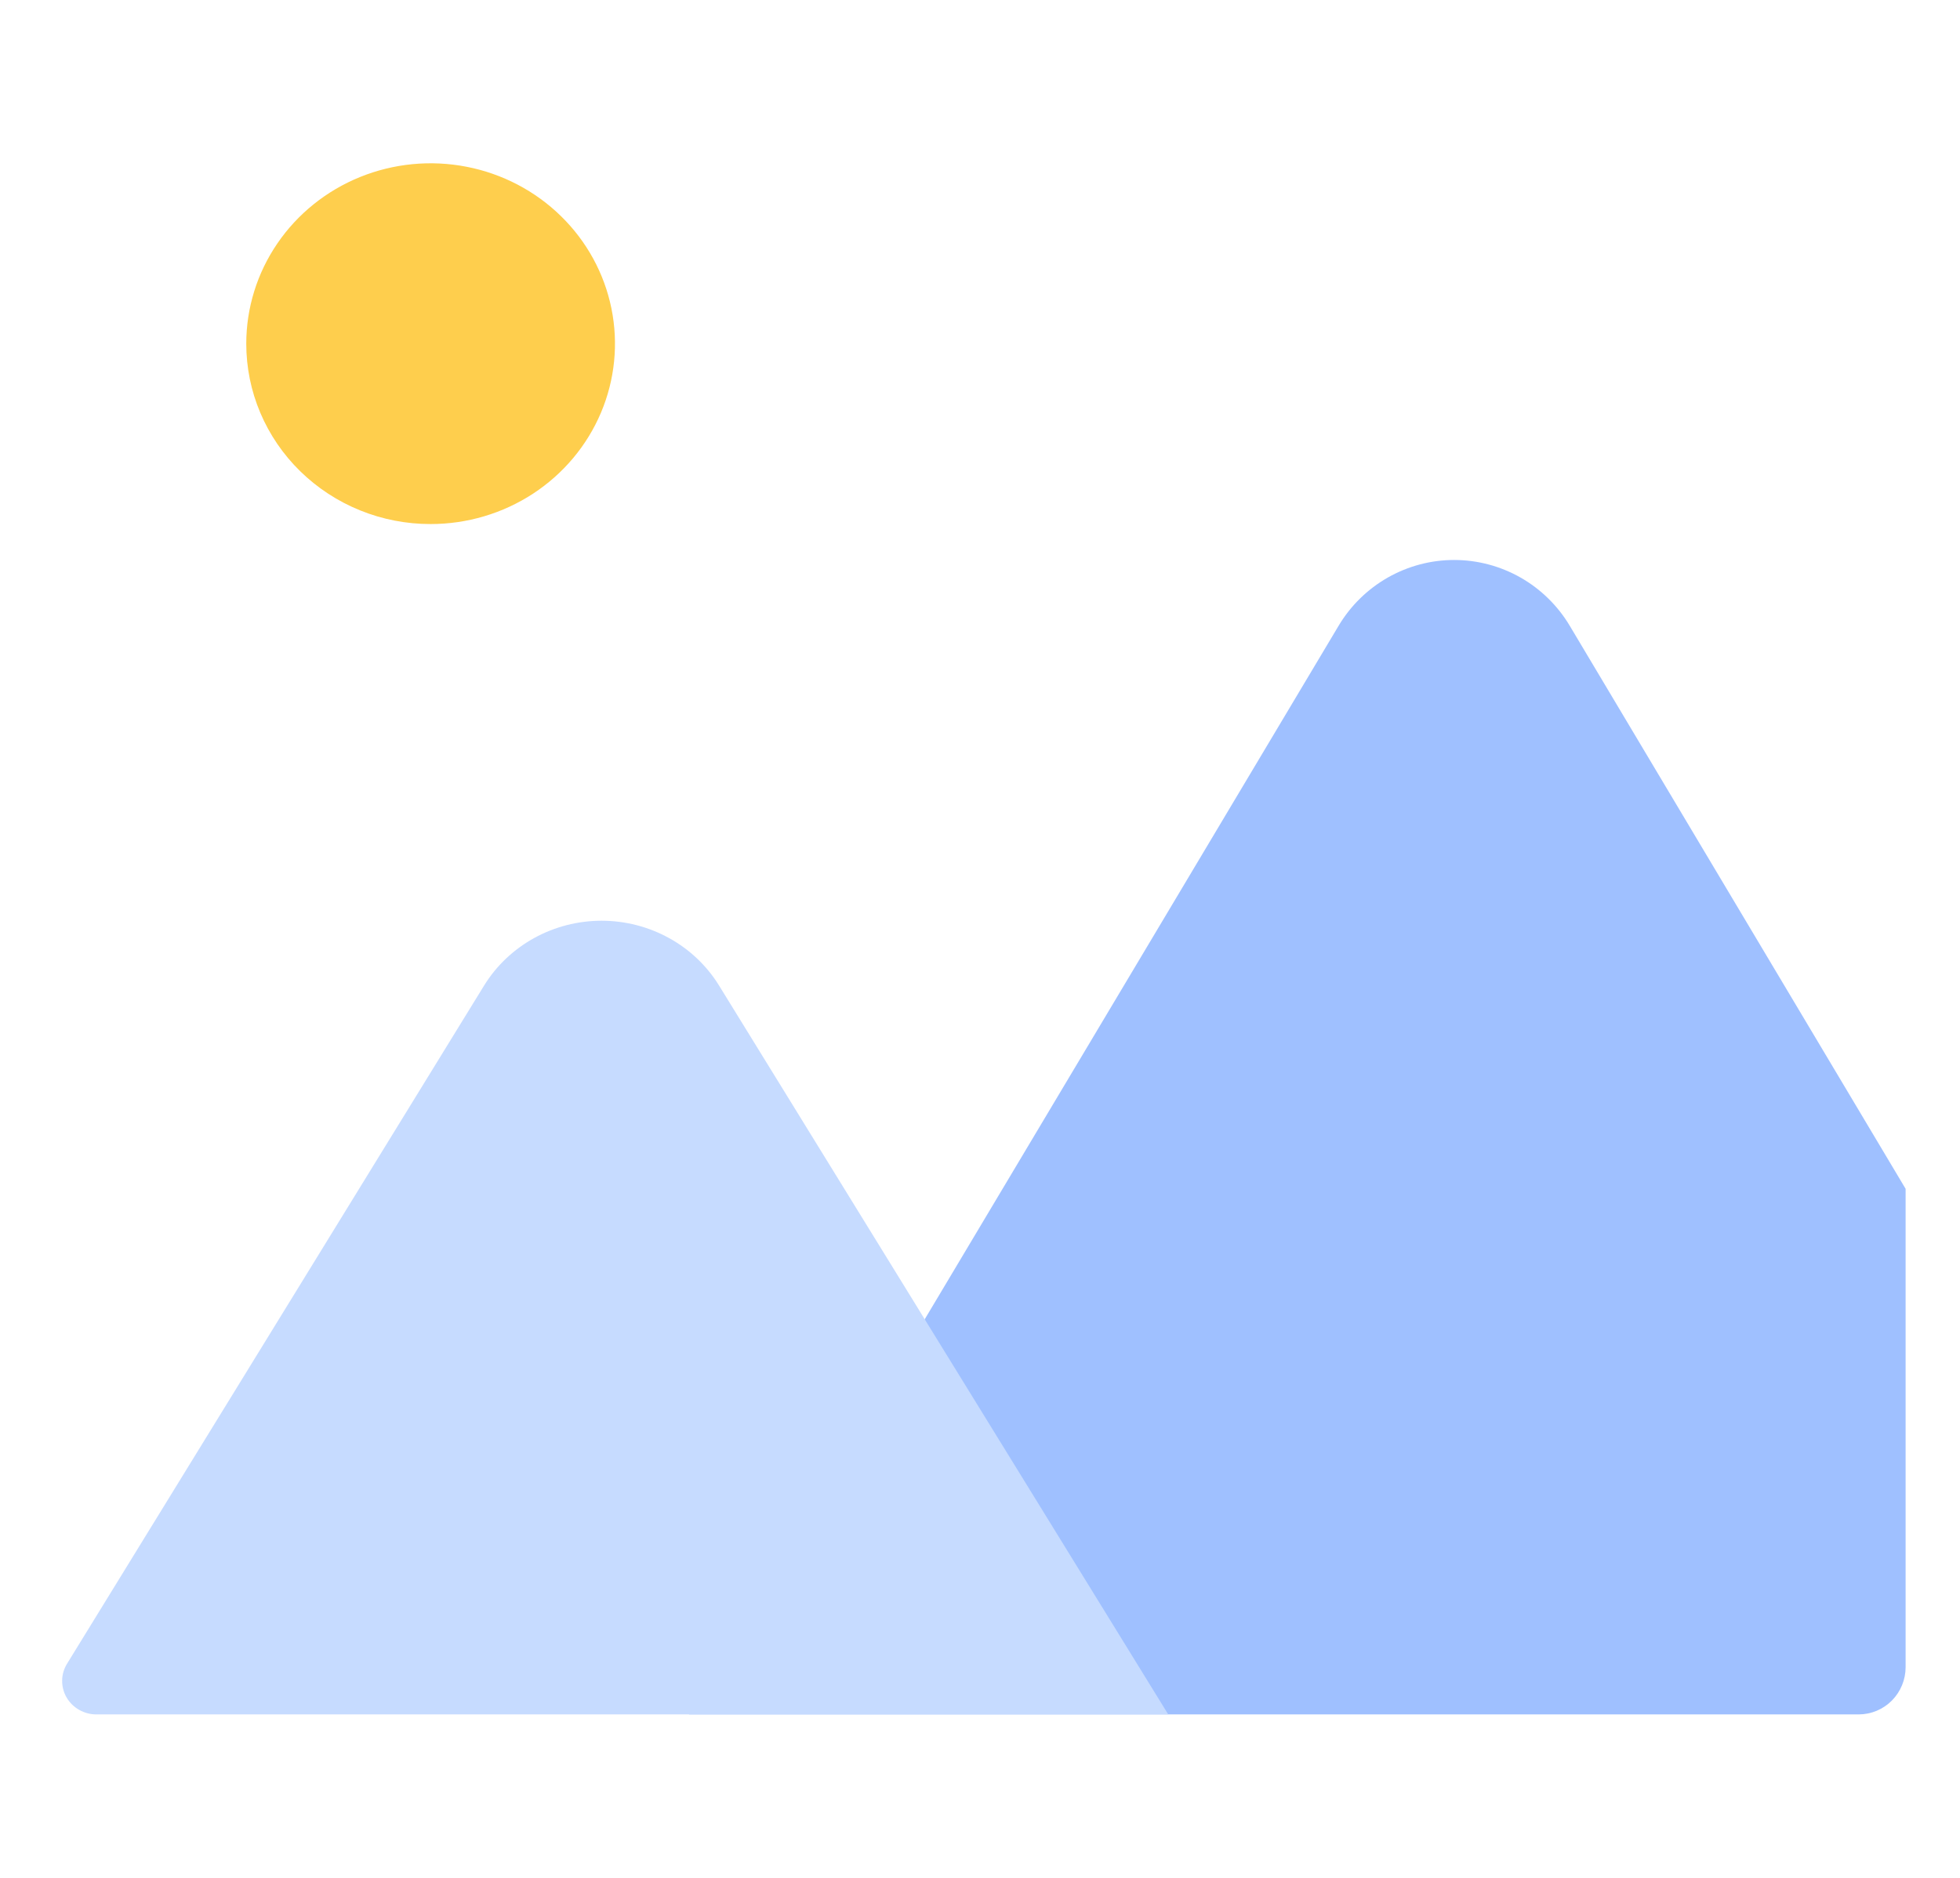
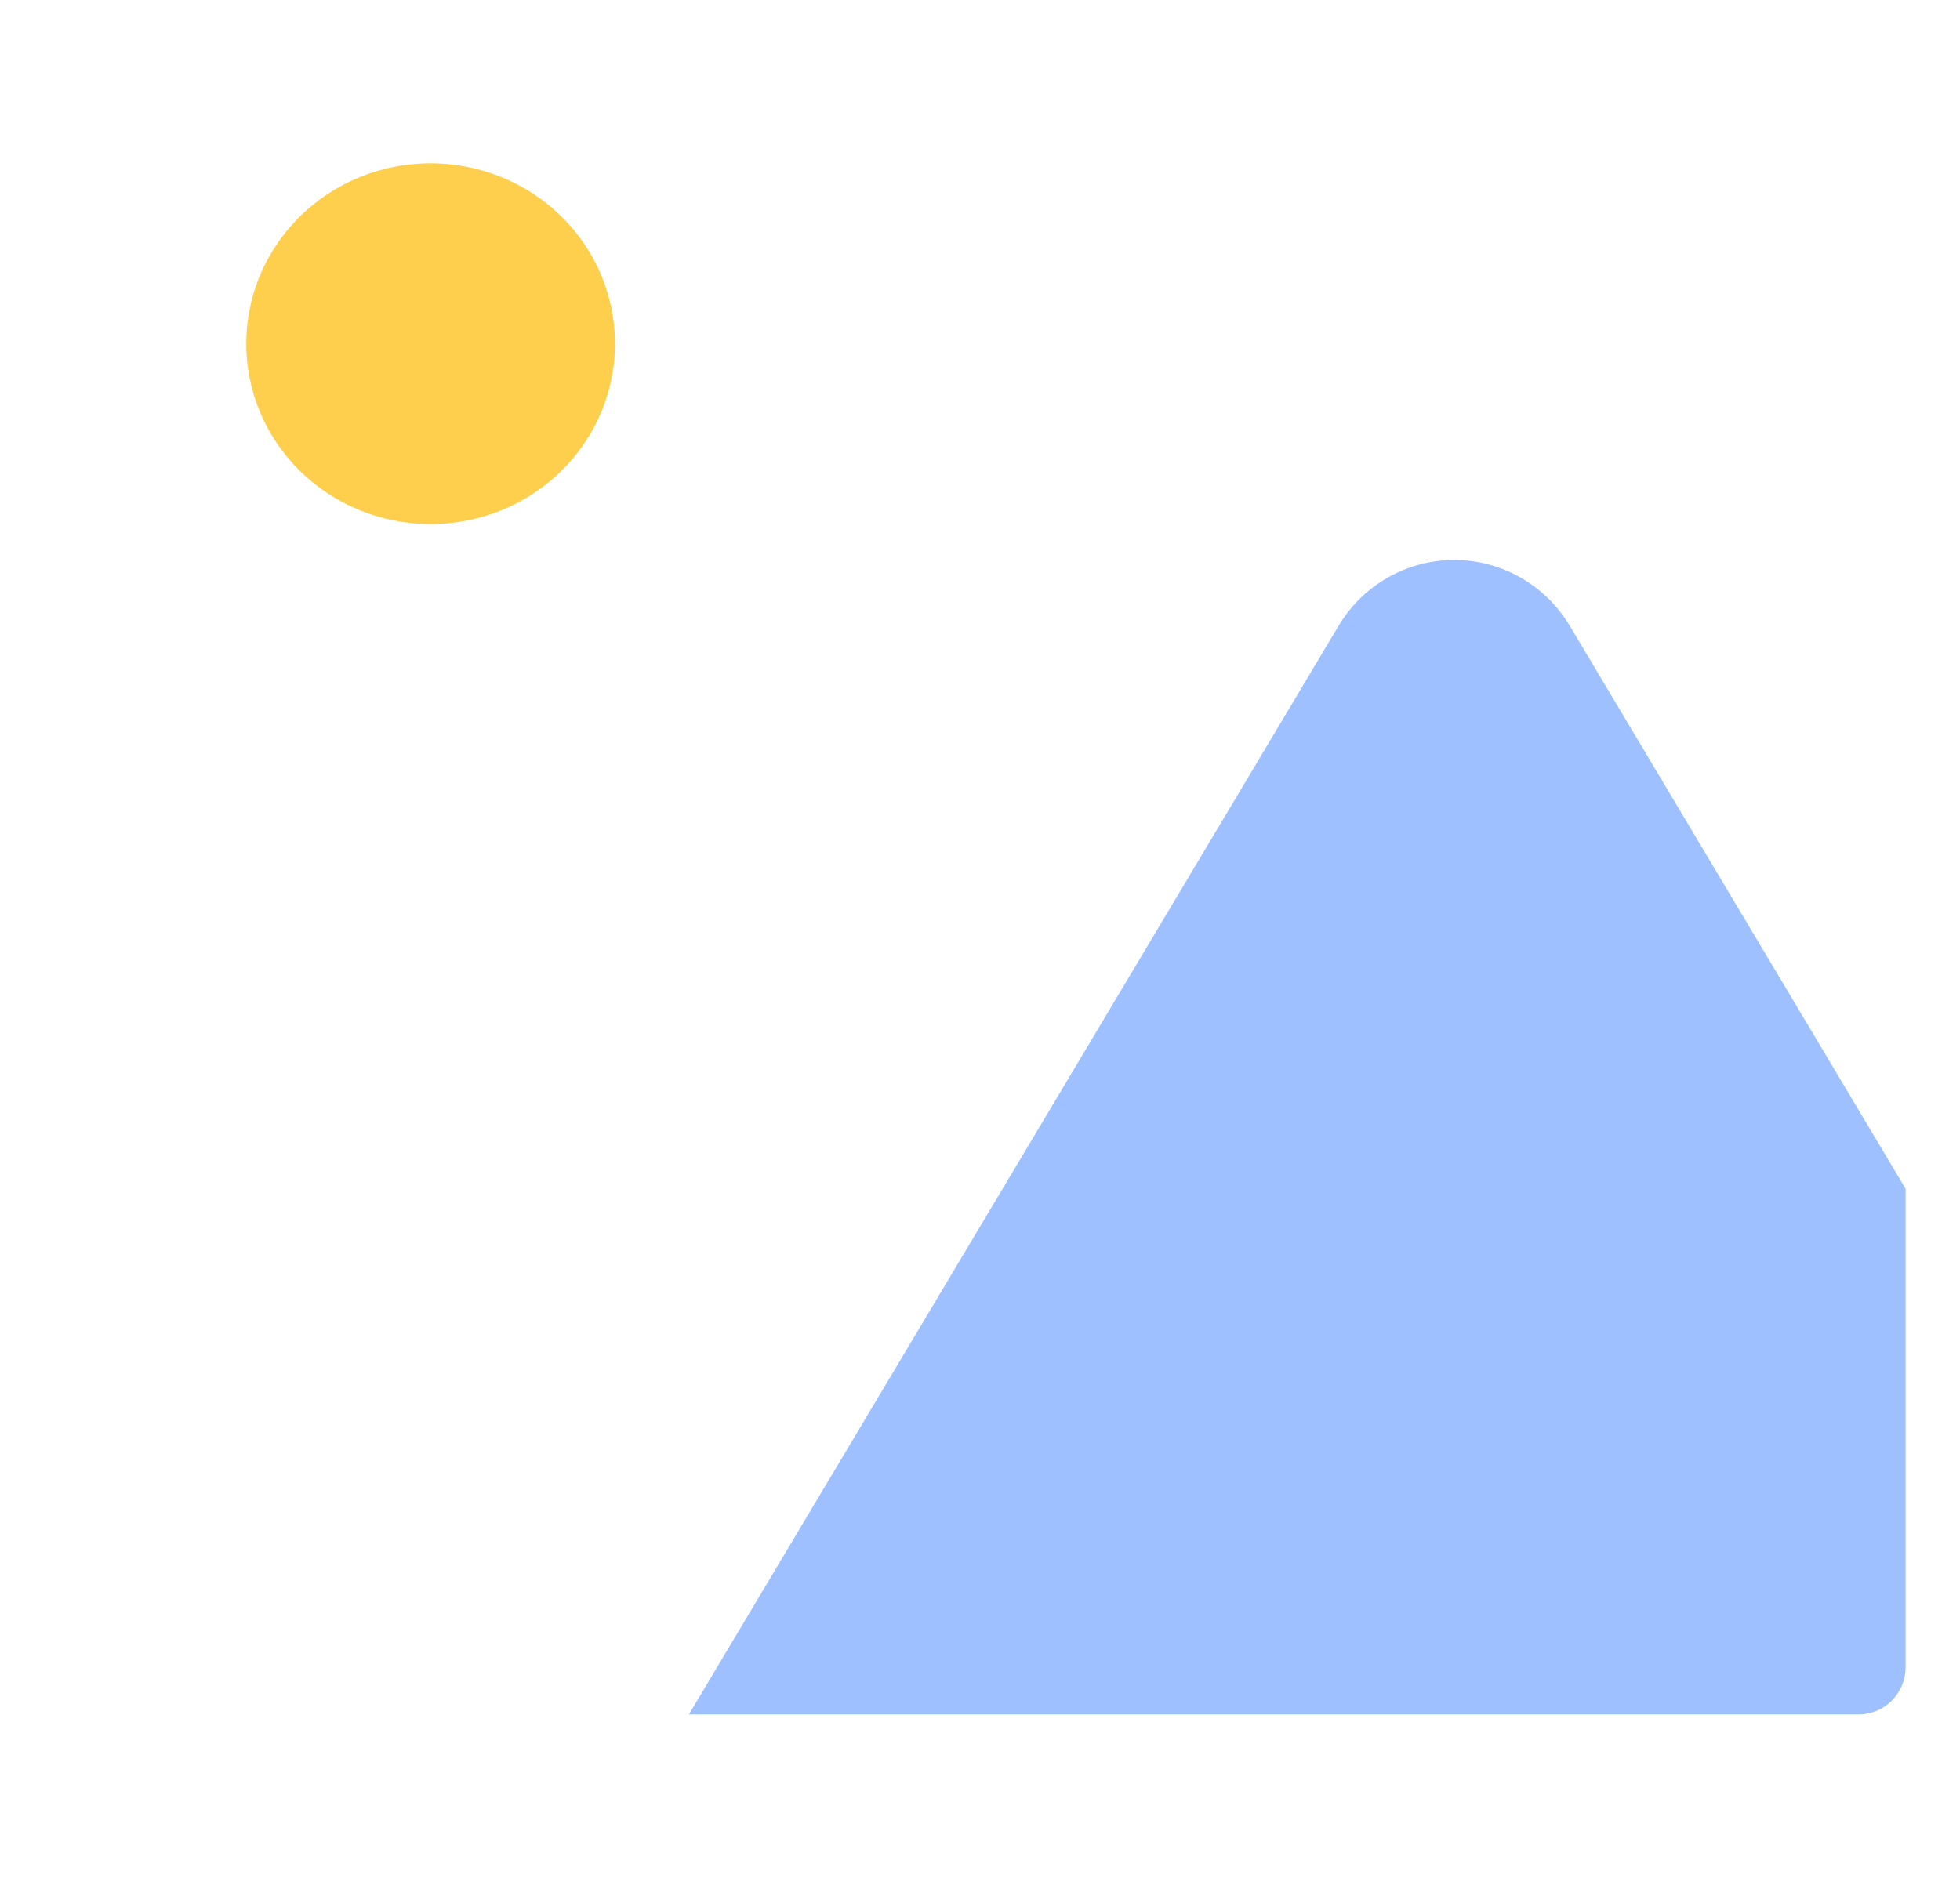
<svg xmlns="http://www.w3.org/2000/svg" width="48" height="46" viewBox="0 0 48 46" fill="none">
  <path d="M6.031 8.419C6.031 7.545 6.296 6.69 6.792 5.964C7.288 5.237 7.993 4.671 8.818 4.336C9.643 4.002 10.551 3.914 11.427 4.085C12.302 4.255 13.107 4.676 13.738 5.294C14.37 5.912 14.8 6.699 14.974 7.557C15.148 8.414 15.059 9.302 14.717 10.11C14.375 10.917 13.797 11.607 13.054 12.093C12.312 12.578 11.439 12.837 10.546 12.837C9.953 12.838 9.366 12.724 8.818 12.502C8.27 12.28 7.772 11.954 7.353 11.544C6.933 11.134 6.601 10.646 6.374 10.11C6.147 9.574 6.031 8.999 6.031 8.419Z" fill="#FECE4D" />
  <path d="M46.668 40.839V29.121L38.443 15.329C38.149 14.837 37.735 14.431 37.239 14.148C36.742 13.866 36.182 13.717 35.612 13.717C35.042 13.717 34.482 13.866 33.986 14.148C33.49 14.431 33.075 14.837 32.782 15.329L16.871 41.996H45.52C45.825 41.995 46.117 41.873 46.332 41.656C46.547 41.439 46.668 41.145 46.668 40.839Z" fill="#9FC0FF" />
-   <path d="M11.859 24.136L1.642 40.754C1.565 40.879 1.523 41.022 1.522 41.167C1.52 41.313 1.558 41.457 1.632 41.583C1.706 41.71 1.814 41.815 1.943 41.887C2.073 41.96 2.22 41.998 2.369 41.996H28.61L17.606 24.136C17.307 23.653 16.886 23.254 16.382 22.977C15.879 22.7 15.311 22.554 14.733 22.554C14.155 22.554 13.586 22.7 13.083 22.977C12.58 23.254 12.158 23.653 11.859 24.136Z" fill="#C6DBFF" />
</svg>